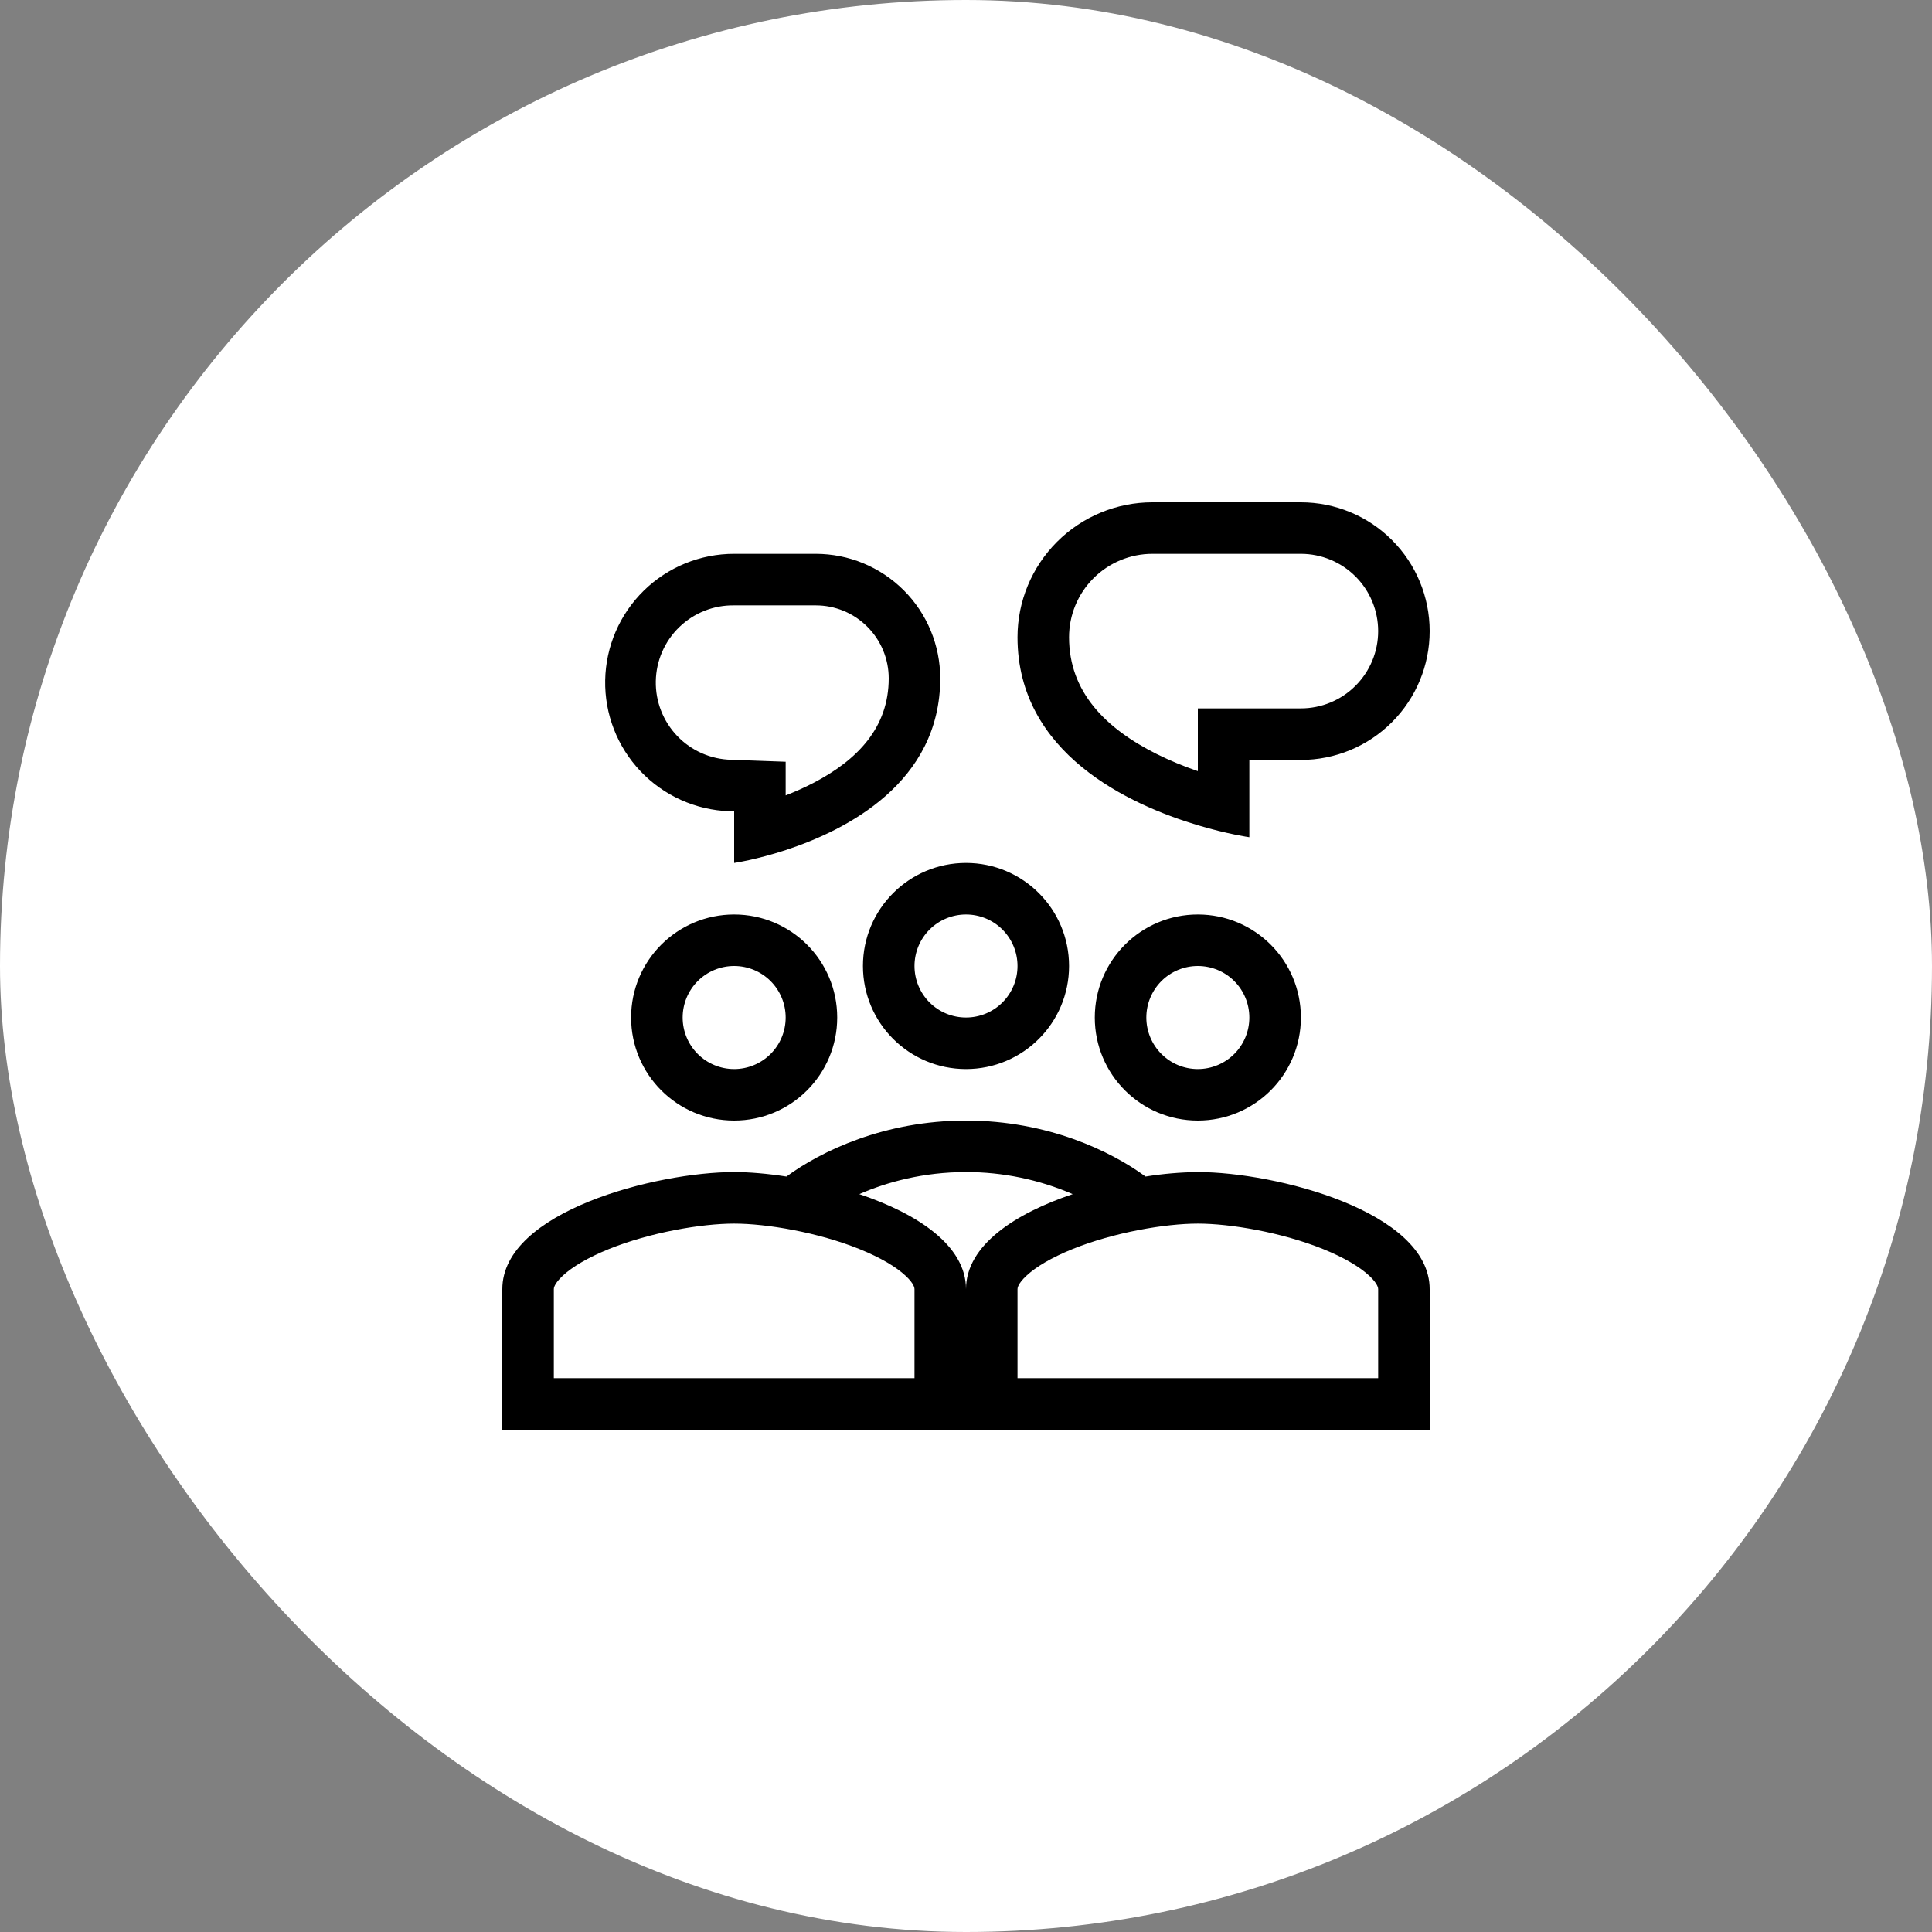
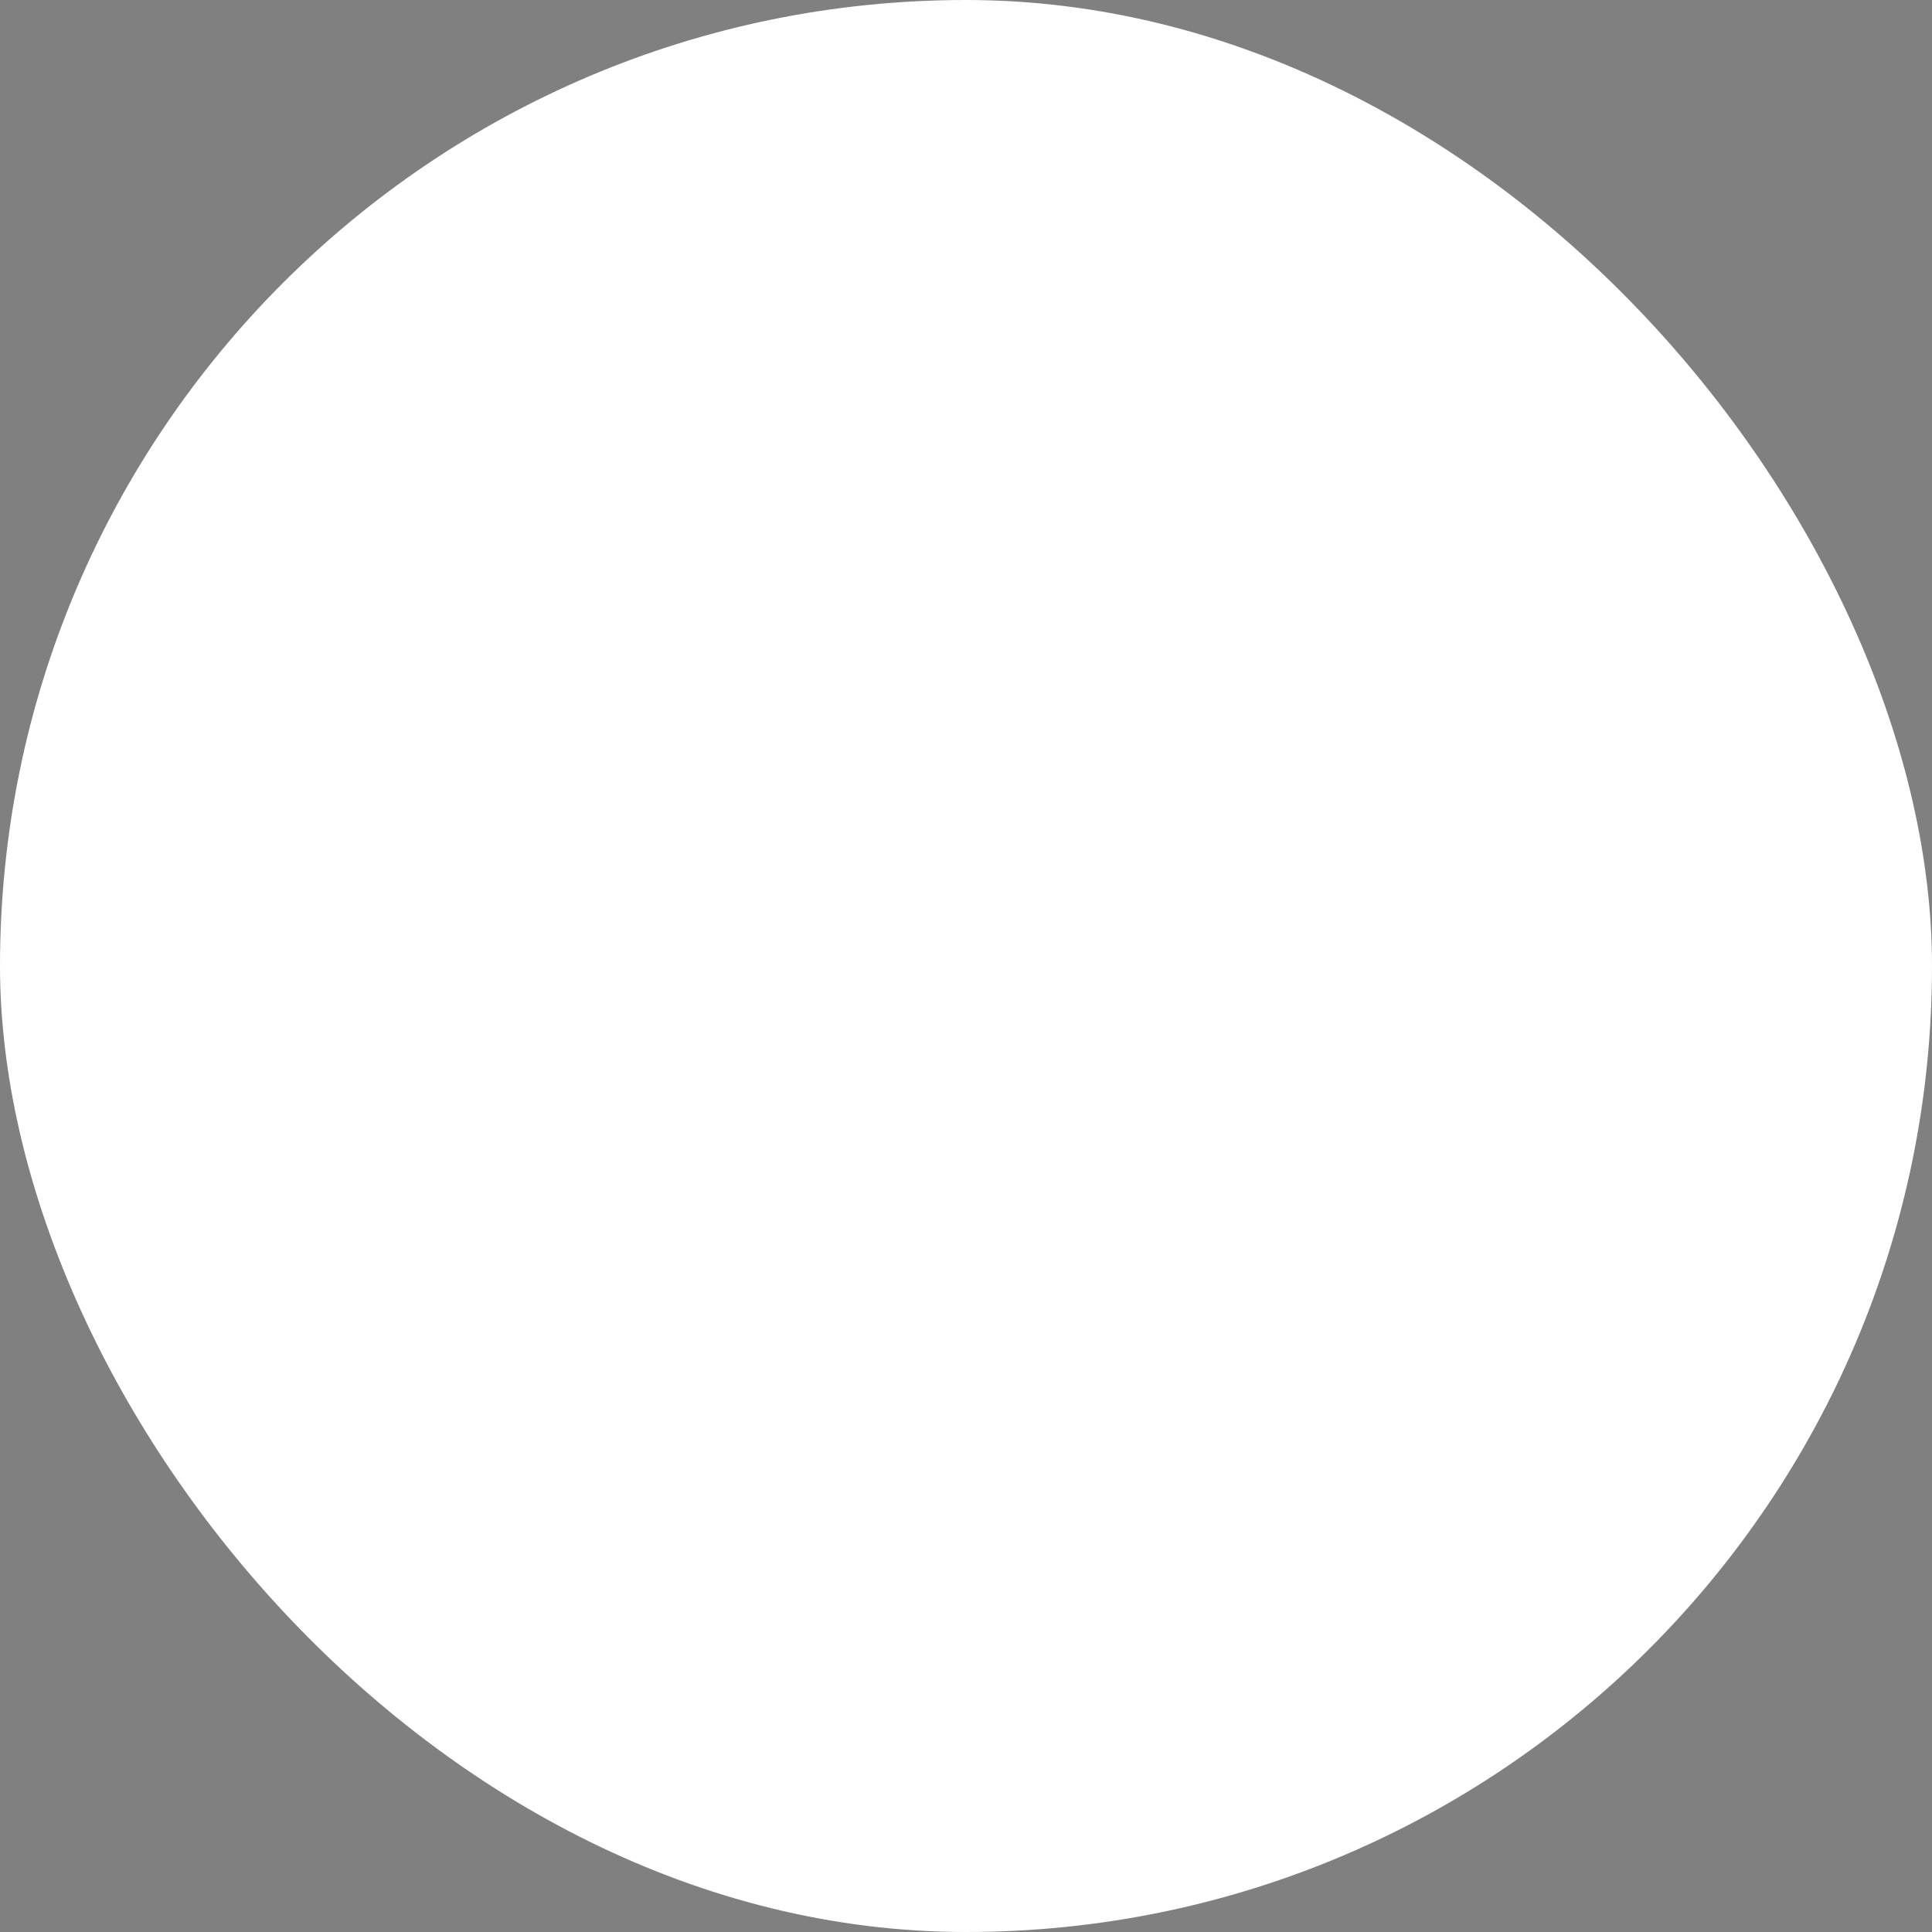
<svg xmlns="http://www.w3.org/2000/svg" width="50" height="50" viewBox="0 0 50 50" fill="none">
  <rect x="0" y="0" width="50" height="50" fill="#808080" stroke="none" />
  <rect width="50" height="50" rx="25" fill="white" />
-   <path fill-rule="evenodd" clip-rule="evenodd" d="M31 21.357C31.775 21.589 32.333 21.667 32.333 21.667V19.667H33.667C34.551 19.667 35.399 19.316 36.024 18.69C36.649 18.065 37 17.217 37 16.333C37 15.449 36.649 14.601 36.024 13.976C35.399 13.351 34.551 13 33.667 13H29.824C28.898 13 28.01 13.368 27.356 14.022C26.701 14.677 26.333 15.565 26.333 16.491C26.333 19.503 29.232 20.828 31 21.357ZM35.667 16.333C35.667 16.864 35.456 17.372 35.081 17.747C34.706 18.123 34.197 18.333 33.667 18.333H31V19.957C30.634 19.832 30.277 19.684 29.931 19.512C28.609 18.849 27.667 17.907 27.667 16.491C27.667 15.918 27.894 15.37 28.299 14.965C28.703 14.561 29.252 14.333 29.824 14.333H33.667C34.197 14.333 34.706 14.544 35.081 14.919C35.456 15.294 35.667 15.803 35.667 16.333ZM18.878 20.995C18.004 20.965 17.178 20.593 16.576 19.959C15.974 19.324 15.646 18.479 15.662 17.605C15.678 16.731 16.036 15.898 16.661 15.286C17.285 14.674 18.125 14.332 18.999 14.333H21.111C21.966 14.333 22.785 14.673 23.39 15.277C23.994 15.881 24.333 16.701 24.333 17.555C24.333 20.25 21.913 21.482 20.333 22C19.568 22.251 19 22.333 19 22.333V21L18.878 20.995ZM20.333 19.714L18.927 19.663C18.398 19.652 17.895 19.431 17.529 19.05C17.163 18.669 16.962 18.158 16.972 17.63C16.981 17.101 17.2 16.597 17.579 16.23C17.959 15.862 18.469 15.659 18.998 15.667H21.111C21.359 15.667 21.604 15.715 21.834 15.81C22.063 15.905 22.271 16.044 22.447 16.22C22.622 16.395 22.761 16.603 22.856 16.832C22.951 17.062 23 17.307 23 17.555C23 18.832 22.189 19.669 21.051 20.262C20.811 20.387 20.567 20.494 20.333 20.585V19.714ZM27.667 25C27.667 26.473 26.473 27.667 25 27.667C23.527 27.667 22.333 26.473 22.333 25C22.333 23.527 23.527 22.333 25 22.333C26.473 22.333 27.667 23.527 27.667 25ZM26.333 25C26.333 25.354 26.193 25.693 25.943 25.943C25.693 26.193 25.354 26.333 25 26.333C24.646 26.333 24.307 26.193 24.057 25.943C23.807 25.693 23.667 25.354 23.667 25C23.667 24.646 23.807 24.307 24.057 24.057C24.307 23.807 24.646 23.667 25 23.667C25.354 23.667 25.693 23.807 25.943 24.057C26.193 24.307 26.333 24.646 26.333 25ZM21.667 26.333C21.667 27.807 20.473 29 19 29C17.527 29 16.333 27.807 16.333 26.333C16.333 24.86 17.527 23.667 19 23.667C20.473 23.667 21.667 24.86 21.667 26.333ZM20.333 26.333C20.333 26.687 20.193 27.026 19.943 27.276C19.693 27.526 19.354 27.667 19 27.667C18.646 27.667 18.307 27.526 18.057 27.276C17.807 27.026 17.667 26.687 17.667 26.333C17.667 25.98 17.807 25.641 18.057 25.39C18.307 25.14 18.646 25 19 25C19.354 25 19.693 25.14 19.943 25.39C20.193 25.641 20.333 25.98 20.333 26.333ZM13 33.364C13 31.348 16.997 30.333 19 30.333C19.39 30.333 19.856 30.372 20.353 30.449C21.247 29.793 22.885 29 25 29C27.115 29 28.753 29.793 29.647 30.449C30.095 30.377 30.547 30.338 31 30.333C33.003 30.333 37 31.349 37 33.363V37H13V33.364ZM23.435 33.015C23.667 33.231 23.667 33.344 23.667 33.363V35.667H14.333V33.363C14.333 33.343 14.333 33.231 14.565 33.015C14.807 32.789 15.207 32.549 15.749 32.329C16.837 31.889 18.167 31.667 19 31.667C19.833 31.667 21.163 31.889 22.251 32.329C22.793 32.549 23.193 32.789 23.435 33.015ZM27.761 30.904C26.89 30.527 25.95 30.332 25 30.333C23.896 30.333 22.957 30.591 22.239 30.904C23.716 31.4 25 32.221 25 33.364C25 32.221 26.284 31.401 27.761 30.904ZM35.667 33.364C35.667 33.344 35.667 33.231 35.435 33.015C35.193 32.789 34.793 32.549 34.251 32.329C33.163 31.889 31.833 31.667 31 31.667C30.167 31.667 28.837 31.889 27.749 32.329C27.207 32.549 26.807 32.789 26.565 33.015C26.333 33.231 26.333 33.344 26.333 33.363V35.667H35.667V33.364ZM31 29C32.473 29 33.667 27.807 33.667 26.333C33.667 24.86 32.473 23.667 31 23.667C29.527 23.667 28.333 24.86 28.333 26.333C28.333 27.807 29.527 29 31 29ZM31 27.667C31.354 27.667 31.693 27.526 31.943 27.276C32.193 27.026 32.333 26.687 32.333 26.333C32.333 25.98 32.193 25.641 31.943 25.39C31.693 25.14 31.354 25 31 25C30.646 25 30.307 25.14 30.057 25.39C29.807 25.641 29.667 25.98 29.667 26.333C29.667 26.687 29.807 27.026 30.057 27.276C30.307 27.526 30.646 27.667 31 27.667Z" fill="black" />
</svg>